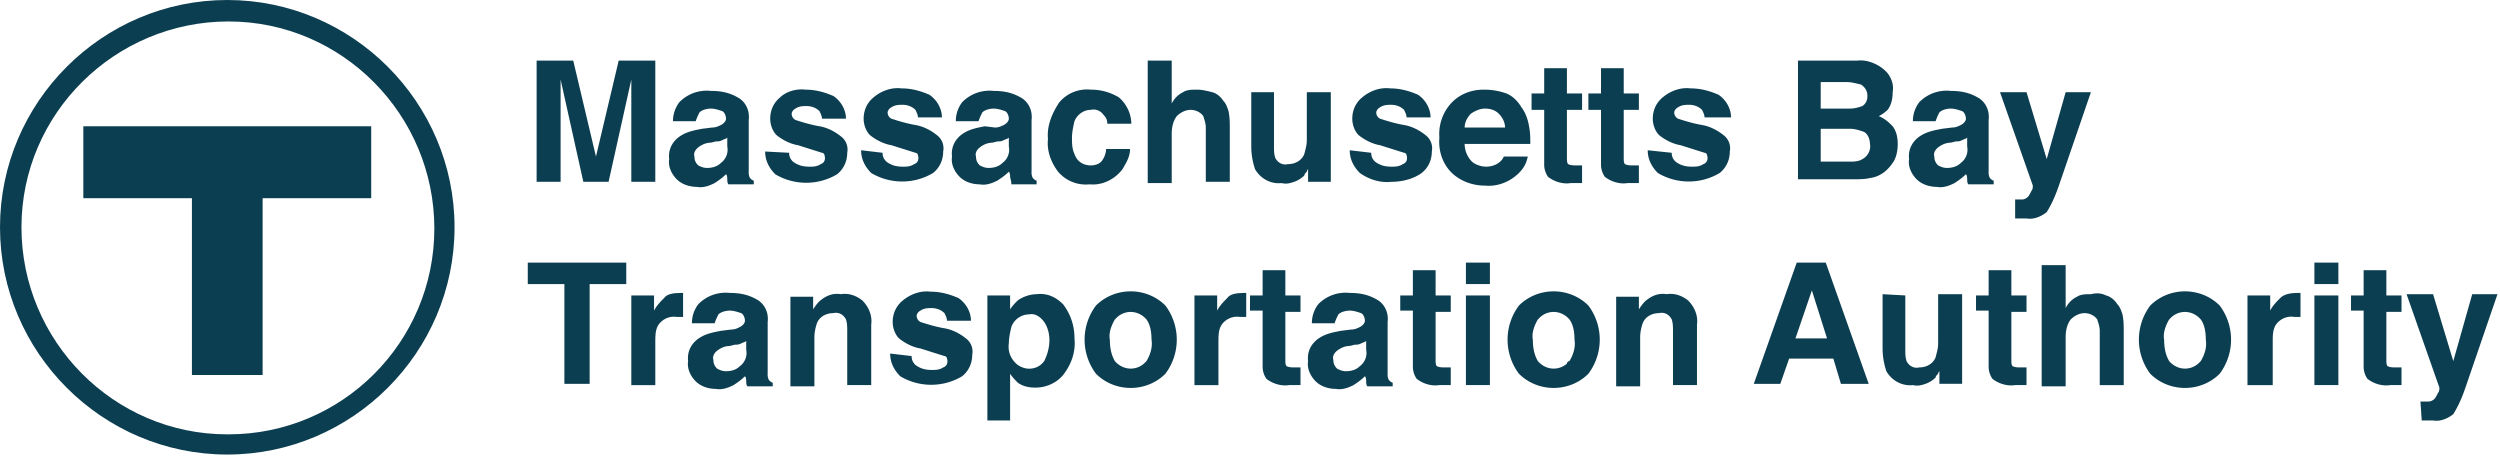
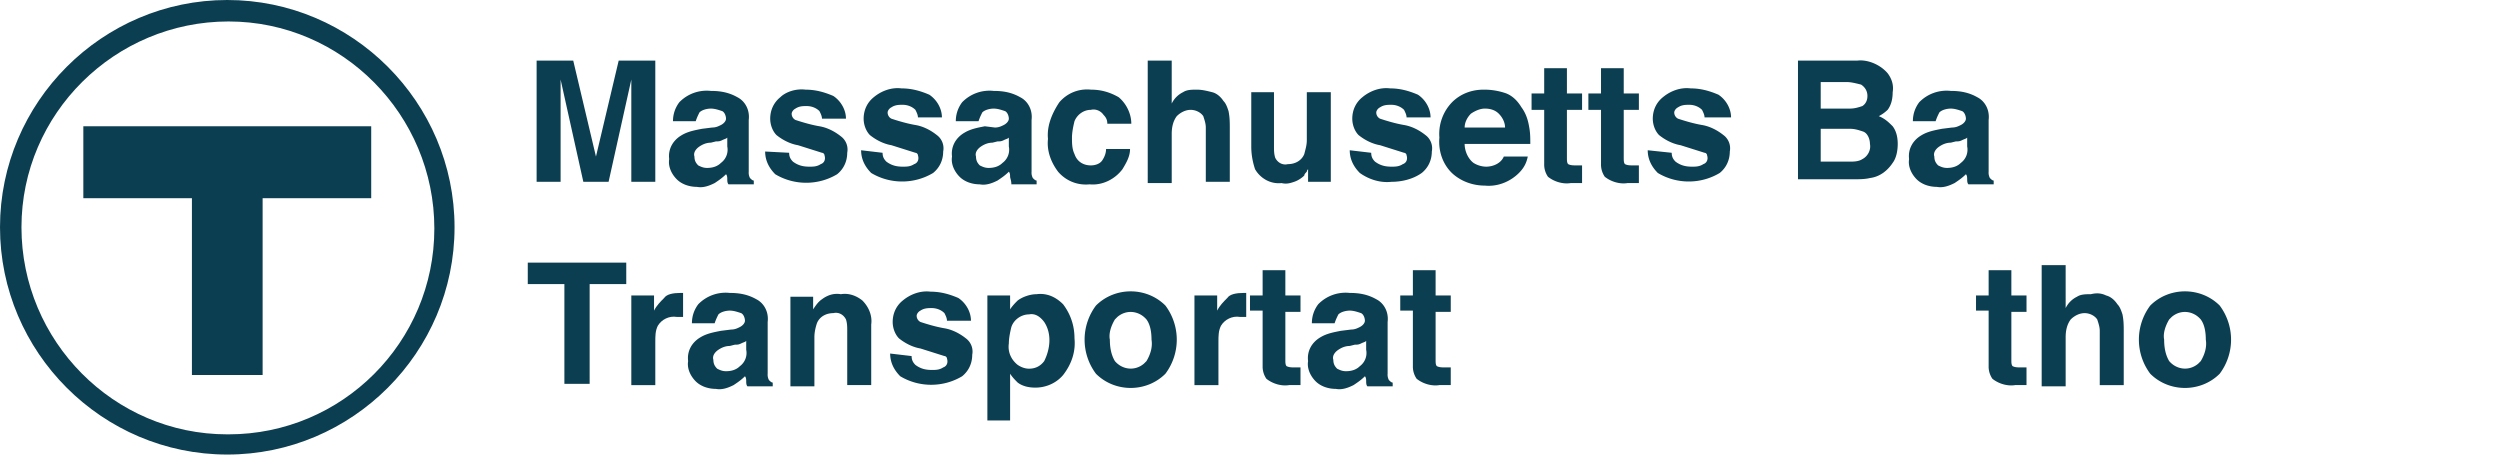
<svg xmlns="http://www.w3.org/2000/svg" xmlns:xlink="http://www.w3.org/1999/xlink" viewBox="0 0 198 36.9">
  <g fill="#0c3e51">
    <path d="M18 34.4C9 34.4 1.7 27 1.7 18S9.1 1.7 18.1 1.7s16.3 7.4 16.3 16.4-7.3 16.3-16.3 16.3H18zM18 0C8.1 0 0 8.1 0 18s8.1 18 18 18 18-8.1 18-18S27.9 0 18 0M6.6 15.7h8.6v14h5.6v-14h8.6V10H6.6v5.7zM49 4.8h2.9v9.6H50V7.9v-.8-.8l-1.8 8.1h-2l-1.8-8.1v.8.8 6.5h-1.9V4.8h2.9l1.8 7.6L49 4.8z" />
    <use xlink:href="#B" />
    <path d="M62.5 12.1c0 .3.1.5.3.7.4.3.8.4 1.3.4.3 0 .6 0 .9-.2.3-.1.4-.4.3-.7 0-.1-.1-.2-.2-.2l-1.9-.6c-.6-.1-1.2-.4-1.7-.8-.3-.3-.5-.8-.5-1.3 0-.7.3-1.3.8-1.7.4-.4 1.2-.7 2-.6.8 0 1.5.2 2.2.5.6.4 1 1.1 1 1.8h-1.9c0-.2-.1-.4-.2-.6-.3-.3-.7-.4-1-.4s-.6 0-.9.2c-.2.1-.3.3-.3.4a.55.55 0 0 0 .3.5c.6.2 1.3.4 1.9.5s1.2.4 1.7.8a1.3 1.3 0 0 1 .5 1.3c0 .7-.3 1.3-.8 1.7-1.5.9-3.4.9-4.9 0-.5-.5-.8-1.1-.8-1.8l1.9.1zm7.4 0c0 .3.1.5.3.7.4.3.8.4 1.3.4.3 0 .6 0 .9-.2.3-.1.4-.4.3-.7 0-.1-.1-.2-.2-.2l-1.9-.6c-.6-.1-1.2-.4-1.7-.8-.3-.3-.5-.8-.5-1.3 0-.7.3-1.3.8-1.7.6-.5 1.4-.8 2.2-.7.8 0 1.5.2 2.2.5.6.4 1 1.1 1 1.8h-1.9c0-.2-.1-.4-.2-.6-.3-.3-.7-.4-1-.4s-.6 0-.9.2c-.2.1-.3.3-.3.4a.55.55 0 0 0 .3.5c.6.2 1.3.4 1.9.5s1.2.4 1.7.8a1.3 1.3 0 0 1 .5 1.3c0 .7-.3 1.3-.8 1.7-1.5.9-3.4.9-4.9 0-.5-.5-.8-1.1-.8-1.8l1.7.2zm8.9-2c.3 0 .5-.1.7-.2s.4-.3.4-.5-.1-.5-.3-.6c-.3-.1-.6-.2-.9-.2s-.7.1-.9.3c-.1.2-.2.4-.3.7h-1.8c0-.6.2-1.1.5-1.5a3.02 3.02 0 0 1 2.5-.9c.7 0 1.4.1 2.1.5.6.3 1 1 .9 1.8v3.3.8a.9.9 0 0 0 .1.5c.1.1.2.2.3.2v.3h-2c0-.3-.1-.5-.1-.6s0-.3-.1-.4c-.3.3-.6.5-.9.7-.4.2-.9.4-1.4.3-.6 0-1.2-.2-1.6-.6s-.7-1-.6-1.6c-.1-.8.3-1.5 1-1.9.5-.3 1.1-.4 1.6-.5l.8.1zm1.1.8c-.1.1-.2.1-.4.2s-.3.1-.5.1l-.4.1c-.3 0-.6.1-.9.3s-.5.5-.4.8c0 .3.1.5.3.7.2.1.4.2.7.2.4 0 .8-.1 1.1-.4a1.3 1.3 0 0 0 .5-1.3v-.7zm7.8-1.1c0-.3-.1-.5-.3-.7-.2-.3-.6-.5-1-.4-.6 0-1.1.4-1.3.9-.1.4-.2.9-.2 1.3s0 .9.2 1.3c.2.6.7.9 1.3.9.3 0 .7-.1.9-.4s.3-.6.3-.9h1.9c0 .6-.3 1.1-.6 1.6-.6.8-1.6 1.3-2.6 1.2-1 .1-1.9-.3-2.5-1-.6-.8-.9-1.7-.8-2.6-.1-1 .3-2 .9-2.9.6-.7 1.5-1.1 2.5-1 .8 0 1.5.2 2.2.6.6.5 1 1.3 1 2.1h-1.9zM96 7.3c.4.1.7.4.9.7.2.2.3.5.4.8.1.5.1.9.1 1.4v4.2h-1.9v-4.3c0-.3-.1-.6-.2-.9-.2-.3-.6-.5-1-.5s-.8.2-1.1.5c-.3.4-.4.9-.4 1.4v3.9h-1.9V4.8h1.9v3.4a1.96 1.96 0 0 1 .9-.9c.3-.2.7-.2 1.1-.2s.8.1 1.2.2zm4.9 0v4.3c0 .3 0 .6.1.9.2.4.6.6 1 .5.6 0 1.1-.3 1.3-.8.1-.4.2-.7.2-1.1V7.3h1.9v7.1h-1.8v-1s-.1.1-.1.2c-.1.1-.2.2-.2.3-.2.2-.5.4-.8.5s-.6.2-1 .1c-.9.1-1.7-.4-2.1-1.1-.2-.6-.3-1.2-.3-1.8V7.3h1.8zm7.7 4.8c0 .3.1.5.3.7.4.3.8.4 1.3.4.3 0 .6 0 .9-.2.3-.1.4-.4.3-.7 0-.1-.1-.2-.2-.2l-1.9-.6c-.6-.1-1.2-.4-1.7-.8-.3-.3-.5-.8-.5-1.3 0-.7.3-1.3.8-1.7.6-.5 1.4-.8 2.2-.7.8 0 1.5.2 2.2.5.6.4 1 1.1 1 1.8h-1.9c0-.2-.1-.4-.2-.6-.3-.3-.7-.4-1-.4s-.6 0-.9.2c-.2.1-.3.3-.3.4a.55.55 0 0 0 .3.5c.6.2 1.3.4 1.9.5s1.2.4 1.7.8a1.3 1.3 0 0 1 .5 1.3c0 .7-.3 1.3-.8 1.7-.7.5-1.6.7-2.4.7-.9.1-1.8-.2-2.5-.7-.5-.5-.8-1.1-.8-1.8l1.7.2zm10.7-4.7c.5.2.9.6 1.2 1.1.3.4.5.9.6 1.5.1.5.1.9.1 1.4H116c0 .6.3 1.2.7 1.5a1.93 1.93 0 0 0 1 .3c.6 0 1.2-.3 1.4-.8h1.9c-.1.5-.3.9-.7 1.3-.7.7-1.7 1.1-2.7 1-.9 0-1.8-.3-2.5-.9-.8-.7-1.2-1.8-1.1-2.9a3.61 3.61 0 0 1 1-2.8c.7-.7 1.6-1 2.5-1a5.23 5.23 0 0 1 1.8.3zM116.5 9c-.3.3-.5.7-.5 1.1h3.2c0-.4-.2-.8-.5-1.1s-.7-.4-1.1-.4-.8.2-1.1.4z" />
    <use xlink:href="#C" />
    <use xlink:href="#C" x="4.5" />
-     <path d="M132.4 12.1c0 .3.1.5.3.7.4.3.8.4 1.3.4.3 0 .6 0 .9-.2.3-.1.4-.4.3-.7 0-.1-.1-.2-.2-.2l-1.9-.6c-.6-.1-1.2-.4-1.7-.8-.3-.3-.5-.8-.5-1.3 0-.7.3-1.3.8-1.7.6-.5 1.4-.8 2.2-.7.8 0 1.5.2 2.2.5.6.4 1 1.1 1 1.8H135c0-.2-.1-.4-.2-.6-.3-.3-.7-.4-1-.4s-.6 0-.9.2c-.2.1-.3.3-.3.4a.55.55 0 0 0 .3.5c.6.2 1.3.4 1.9.5s1.2.4 1.7.8a1.3 1.3 0 0 1 .5 1.3c0 .7-.3 1.3-.8 1.7-1.5.9-3.4.9-4.9 0-.5-.5-.8-1.1-.8-1.8l1.9.2zm17.1-6.3c.3.4.5.9.4 1.5 0 .5-.1 1-.4 1.4a3.04 3.04 0 0 1-.7.5c.5.2.8.5 1.1.8.3.4.4.9.4 1.4s-.1 1.1-.4 1.5c-.4.6-1 1.1-1.8 1.2-.4.1-.9.1-1.4.1h-4.3V4.8h4.7c.8-.1 1.8.3 2.4 1zm-5.3.7v2.1h2.3c.4 0 .7-.1 1-.2.3-.2.4-.5.4-.8 0-.4-.2-.7-.5-.9-.4-.1-.8-.2-1.1-.2h-2.1zm0 3.7v2.6h2.3c.3 0 .7 0 1-.2.4-.2.7-.7.6-1.2 0-.4-.2-.9-.6-1-.3-.1-.6-.2-1-.2h-2.3z" />
+     <path d="M132.4 12.1c0 .3.1.5.3.7.4.3.8.4 1.3.4.3 0 .6 0 .9-.2.3-.1.4-.4.3-.7 0-.1-.1-.2-.2-.2l-1.9-.6c-.6-.1-1.2-.4-1.7-.8-.3-.3-.5-.8-.5-1.3 0-.7.3-1.3.8-1.7.6-.5 1.4-.8 2.2-.7.8 0 1.5.2 2.2.5.6.4 1 1.1 1 1.8H135c0-.2-.1-.4-.2-.6-.3-.3-.7-.4-1-.4s-.6 0-.9.2c-.2.1-.3.3-.3.4a.55.55 0 0 0 .3.5c.6.2 1.3.4 1.9.5s1.2.4 1.7.8a1.3 1.3 0 0 1 .5 1.3c0 .7-.3 1.3-.8 1.7-1.5.9-3.4.9-4.9 0-.5-.5-.8-1.1-.8-1.8l1.9.2zm17.1-6.3c.3.4.5.9.4 1.5 0 .5-.1 1-.4 1.4a3.04 3.04 0 0 1-.7.5c.5.2.8.5 1.1.8.3.4.4.9.4 1.4s-.1 1.1-.4 1.5c-.4.6-1 1.1-1.8 1.2-.4.1-.9.1-1.4.1h-4.3V4.8h4.7c.8-.1 1.8.3 2.4 1m-5.3.7v2.1h2.3c.4 0 .7-.1 1-.2.3-.2.4-.5.4-.8 0-.4-.2-.7-.5-.9-.4-.1-.8-.2-1.1-.2h-2.1zm0 3.7v2.6h2.3c.3 0 .7 0 1-.2.4-.2.7-.7.6-1.2 0-.4-.2-.9-.6-1-.3-.1-.6-.2-1-.2h-2.3z" />
    <use xlink:href="#B" x="98.2" />
-     <path d="M159.5 15.8h.2.5a.76.76 0 0 0 .4-.2c.1-.1.2-.3.3-.5.1-.1.1-.3.1-.4l-2.6-7.4h2.1l1.6 5.3 1.5-5.3h2l-2.4 7c-.3.9-.6 1.7-1.1 2.5-.5.4-1.1.6-1.6.5h-.4-.5v-1.5z" />
    <path d="M49.6 20.8v1.7h-2.9v7.9h-2v-7.9h-2.9v-1.7h7.8z" enable-background="new" />
    <path d="M53.9 23.2h.2v1.9h-.3-.2c-.6-.1-1.2.2-1.5.7-.2.4-.2.8-.2 1.3v3.4H50v-7.1h1.8v1.2c.2-.4.5-.7.8-1 .2-.3.7-.4 1.3-.4-.1 0-.1 0 0 0z" />
    <use xlink:href="#D" />
    <path d="M68.3 23.8c.5.5.8 1.2.7 1.9v4.8h-1.9v-4.3c0-.3 0-.6-.1-.9-.2-.4-.6-.6-1-.5-.6 0-1.1.3-1.3.8-.1.3-.2.7-.2 1.1v3.9h-1.9v-7.1h1.8v1c.2-.3.4-.6.7-.8.4-.3.9-.5 1.5-.4.6-.1 1.2.1 1.7.5zm3.9 4.4c0 .3.1.5.3.7.4.3.8.4 1.3.4.3 0 .6 0 .9-.2.3-.1.4-.4.3-.7 0-.1-.1-.2-.2-.2l-1.9-.6c-.6-.1-1.2-.4-1.7-.8-.3-.3-.5-.8-.5-1.3 0-.7.3-1.3.8-1.7.6-.5 1.4-.8 2.2-.7.8 0 1.5.2 2.2.5.6.4 1 1.1 1 1.8H75c0-.2-.1-.4-.2-.6-.3-.3-.7-.4-1-.4s-.6 0-.9.2c-.2.1-.3.3-.3.4a.55.55 0 0 0 .3.5c.6.2 1.3.4 1.9.5s1.2.4 1.7.8a1.3 1.3 0 0 1 .5 1.3c0 .7-.3 1.3-.8 1.7-1.5.9-3.4.9-4.9 0-.5-.5-.8-1.1-.8-1.8l1.7.2zm12-4.1c.6.8.9 1.7.9 2.7.1 1-.2 2-.9 2.9-.5.6-1.3 1-2.2 1-.5 0-1-.1-1.4-.4-.2-.2-.4-.4-.6-.7v3.7h-1.8v-9.9H80v1.1c.2-.3.4-.5.6-.7.4-.3 1-.5 1.5-.5.8-.1 1.5.2 2.1.8zm-1.5 1.4c-.3-.4-.7-.7-1.2-.6-.6 0-1.2.4-1.4 1-.1.4-.2.9-.2 1.3-.1.7.2 1.3.7 1.7.3.2.6.3.9.3.5 0 .9-.2 1.2-.6.5-1 .6-2.2 0-3.1h0z" />
    <use xlink:href="#E" />
    <path d="M98.5 23.2h.2v1.9h-.3-.2c-.6-.1-1.2.2-1.5.7-.2.4-.2.8-.2 1.3v3.4h-1.9v-7.1h1.8v1.2c.2-.4.5-.7.8-1 .2-.3.7-.4 1.3-.4-.1 0 0 0 0 0z" />
    <use xlink:href="#F" />
    <use xlink:href="#D" x="49.1" />
    <use xlink:href="#F" x="11.9" />
-     <path d="M118 22.5h-1.9v-1.7h1.9v1.7zm-1.9.9h1.9v7.1h-1.9v-7.1zm9.7 6.2c-1.5 1.5-4 1.5-5.5 0a4.5 4.5 0 0 1 0-5.4c1.5-1.5 4-1.5 5.5 0a4.5 4.5 0 0 1 0 5.4zm-1.5-1c.3-.5.5-1.1.4-1.7 0-.6-.1-1.2-.4-1.6-.6-.7-1.6-.8-2.3-.2l-.2.2c-.3.5-.5 1.1-.4 1.6 0 .6.1 1.2.4 1.7.6.7 1.6.8 2.3.2 0-.1.1-.2.2-.2zm9.4-4.8c.5.5.8 1.2.7 1.9v4.8h-1.9v-4.3c0-.3 0-.6-.1-.9-.2-.4-.6-.6-1-.5-.6 0-1.1.3-1.3.8-.1.3-.2.7-.2 1.1v3.9H128v-7.1h1.8v1c.2-.3.4-.6.7-.8.4-.3.9-.5 1.5-.4.6-.1 1.2.1 1.7.5zm8.6-3h2.3l3.4 9.6h-2.2l-.6-2h-3.5l-.7 2h-2.1l3.4-9.6zm-.1 6h2.5l-1.2-3.8-1.3 3.8zm8.7-3.4v4.3c0 .3 0 .6.1.9.2.4.6.6 1 .5.6 0 1.1-.3 1.3-.8.1-.4.2-.7.2-1.1v-3.9h1.9v7.1h-1.8v-1s-.1.1-.1.2c-.1.1-.2.2-.2.3-.2.2-.5.4-.8.5s-.6.2-1 .1c-.9.1-1.7-.4-2.1-1.1-.2-.6-.3-1.2-.3-1.8v-4.3l1.8.1z" />
    <use xlink:href="#F" x="57.5" />
    <path d="M166.8 23.4c.4.1.7.4.9.7.2.2.3.5.4.8.1.5.1.9.1 1.4v4.2h-1.9v-4.3c0-.3-.1-.6-.2-.9-.2-.3-.6-.5-1-.5s-.8.2-1.1.5c-.3.4-.4.9-.4 1.4v3.9h-1.9V21h1.9v3.4a1.96 1.96 0 0 1 .9-.9c.3-.2.7-.2 1.1-.2.4-.1.8-.1 1.2.1z" />
    <use xlink:href="#E" x="83.5" />
-     <path d="M182 23.2h.2v1.9h-.3-.2c-.6-.1-1.2.2-1.5.7-.2.4-.2.8-.2 1.3v3.4h-2v-7.1h1.8v1.2c.2-.4.5-.7.8-1s.8-.4 1.4-.4c-.1 0 0 0 0 0zm3.2-.7h-1.9v-1.7h1.9v1.7zm-1.9.9h1.9v7.1h-1.9v-7.1zm2.9 1.3v-1.3h1v-2h1.8v2h1.2v1.3H189v3.8c0 .2 0 .4.1.5.2.1.4.1.7.1h.2.2v1.4h-.9c-.6.1-1.3-.1-1.8-.5a1.69 1.69 0 0 1-.3-1v-4.4h-1zm5.5 7.1h.2.5a.76.76 0 0 0 .4-.2c.1-.1.2-.3.3-.5.1-.1.1-.3.1-.4l-2.6-7.4h2.1l1.6 5.3 1.5-5.3h2l-2.4 7c-.3.9-.6 1.7-1.1 2.5-.5.4-1.1.6-1.6.5h-.4-.5l-.1-1.5z" />
  </g>
  <defs>
    <path id="B" d="M56.4 10.1c.3 0 .5-.1.7-.2s.4-.3.4-.5-.1-.5-.3-.6c-.3-.1-.6-.2-.9-.2s-.7.1-.9.3c-.1.2-.2.4-.3.7h-1.8c0-.6.2-1.1.5-1.5a3.02 3.02 0 0 1 2.5-.9c.7 0 1.4.1 2.1.5.6.3 1 1 .9 1.8v3.3.8a.9.9 0 0 0 .1.5c.1.1.2.2.3.2v.3h-2c-.1-.1-.1-.3-.1-.4s0-.3-.1-.4c-.3.3-.6.5-.9.7-.4.2-.9.4-1.4.3-.6 0-1.2-.2-1.6-.6s-.7-1-.6-1.6c-.1-.8.3-1.5 1-1.9.5-.3 1.1-.4 1.6-.5l.8-.1zm1.2.8c-.1.1-.2.1-.4.2s-.3.1-.5.1l-.4.1c-.3 0-.6.1-.9.3s-.5.5-.4.8c0 .3.1.5.3.7.2.1.4.2.7.2.4 0 .8-.1 1.1-.4a1.3 1.3 0 0 0 .5-1.3v-.7z" />
    <path id="C" d="M121.3 8.7V7.4h1v-2h1.8v2h1.2v1.3h-1.2v3.8c0 .2 0 .4.1.5.2.1.4.1.7.1h.2.2v1.4h-.9c-.6.1-1.3-.1-1.8-.5a1.69 1.69 0 0 1-.3-1V8.7h-1z" />
    <path id="D" d="M57.9 26.1c.3 0 .5-.1.7-.2s.4-.3.4-.5-.1-.5-.3-.6c-.3-.1-.6-.2-.9-.2s-.7.1-.9.3c-.1.2-.2.4-.3.7h-1.8c0-.6.2-1.1.5-1.5a3.02 3.02 0 0 1 2.5-.9c.7 0 1.4.1 2.1.5.6.3 1 1 .9 1.8v3.3.8a.9.9 0 0 0 .1.5c.1.1.2.2.3.2v.3h-2c-.1-.1-.1-.3-.1-.4s0-.3-.1-.4c-.3.3-.6.5-.9.7-.4.2-.9.4-1.4.3-.6 0-1.2-.2-1.6-.6s-.7-1-.6-1.6c-.1-.8.3-1.5 1-1.9.5-.3 1.1-.4 1.6-.5l.8-.1zm1.2.9c-.1.1-.2.1-.4.2s-.3.1-.5.1l-.4.1c-.3 0-.6.1-.9.3s-.5.5-.4.8c0 .3.1.5.3.7.2.1.4.2.7.2.4 0 .8-.1 1.1-.4a1.3 1.3 0 0 0 .5-1.3V27z" />
    <path id="E" d="M92.3 29.6c-1.5 1.5-4 1.5-5.5 0a4.5 4.5 0 0 1 0-5.4c1.5-1.5 4-1.5 5.5 0a4.5 4.5 0 0 1 0 5.4zm-1.5-1c.3-.5.5-1.1.4-1.7 0-.6-.1-1.2-.4-1.6-.6-.7-1.6-.8-2.3-.2l-.2.2c-.3.5-.5 1.1-.4 1.6 0 .6.1 1.2.4 1.7.6.7 1.6.8 2.3.2l.2-.2z" />
    <path id="F" d="M99 24.7v-1.3h1v-2h1.8v2h1.2v1.3h-1.2v3.8c0 .2 0 .4.1.5.2.1.4.1.7.1h.2.2v1.4h-.9c-.6.1-1.3-.1-1.8-.5a1.69 1.69 0 0 1-.3-1v-4.4h-1z" />
  </defs>
</svg>